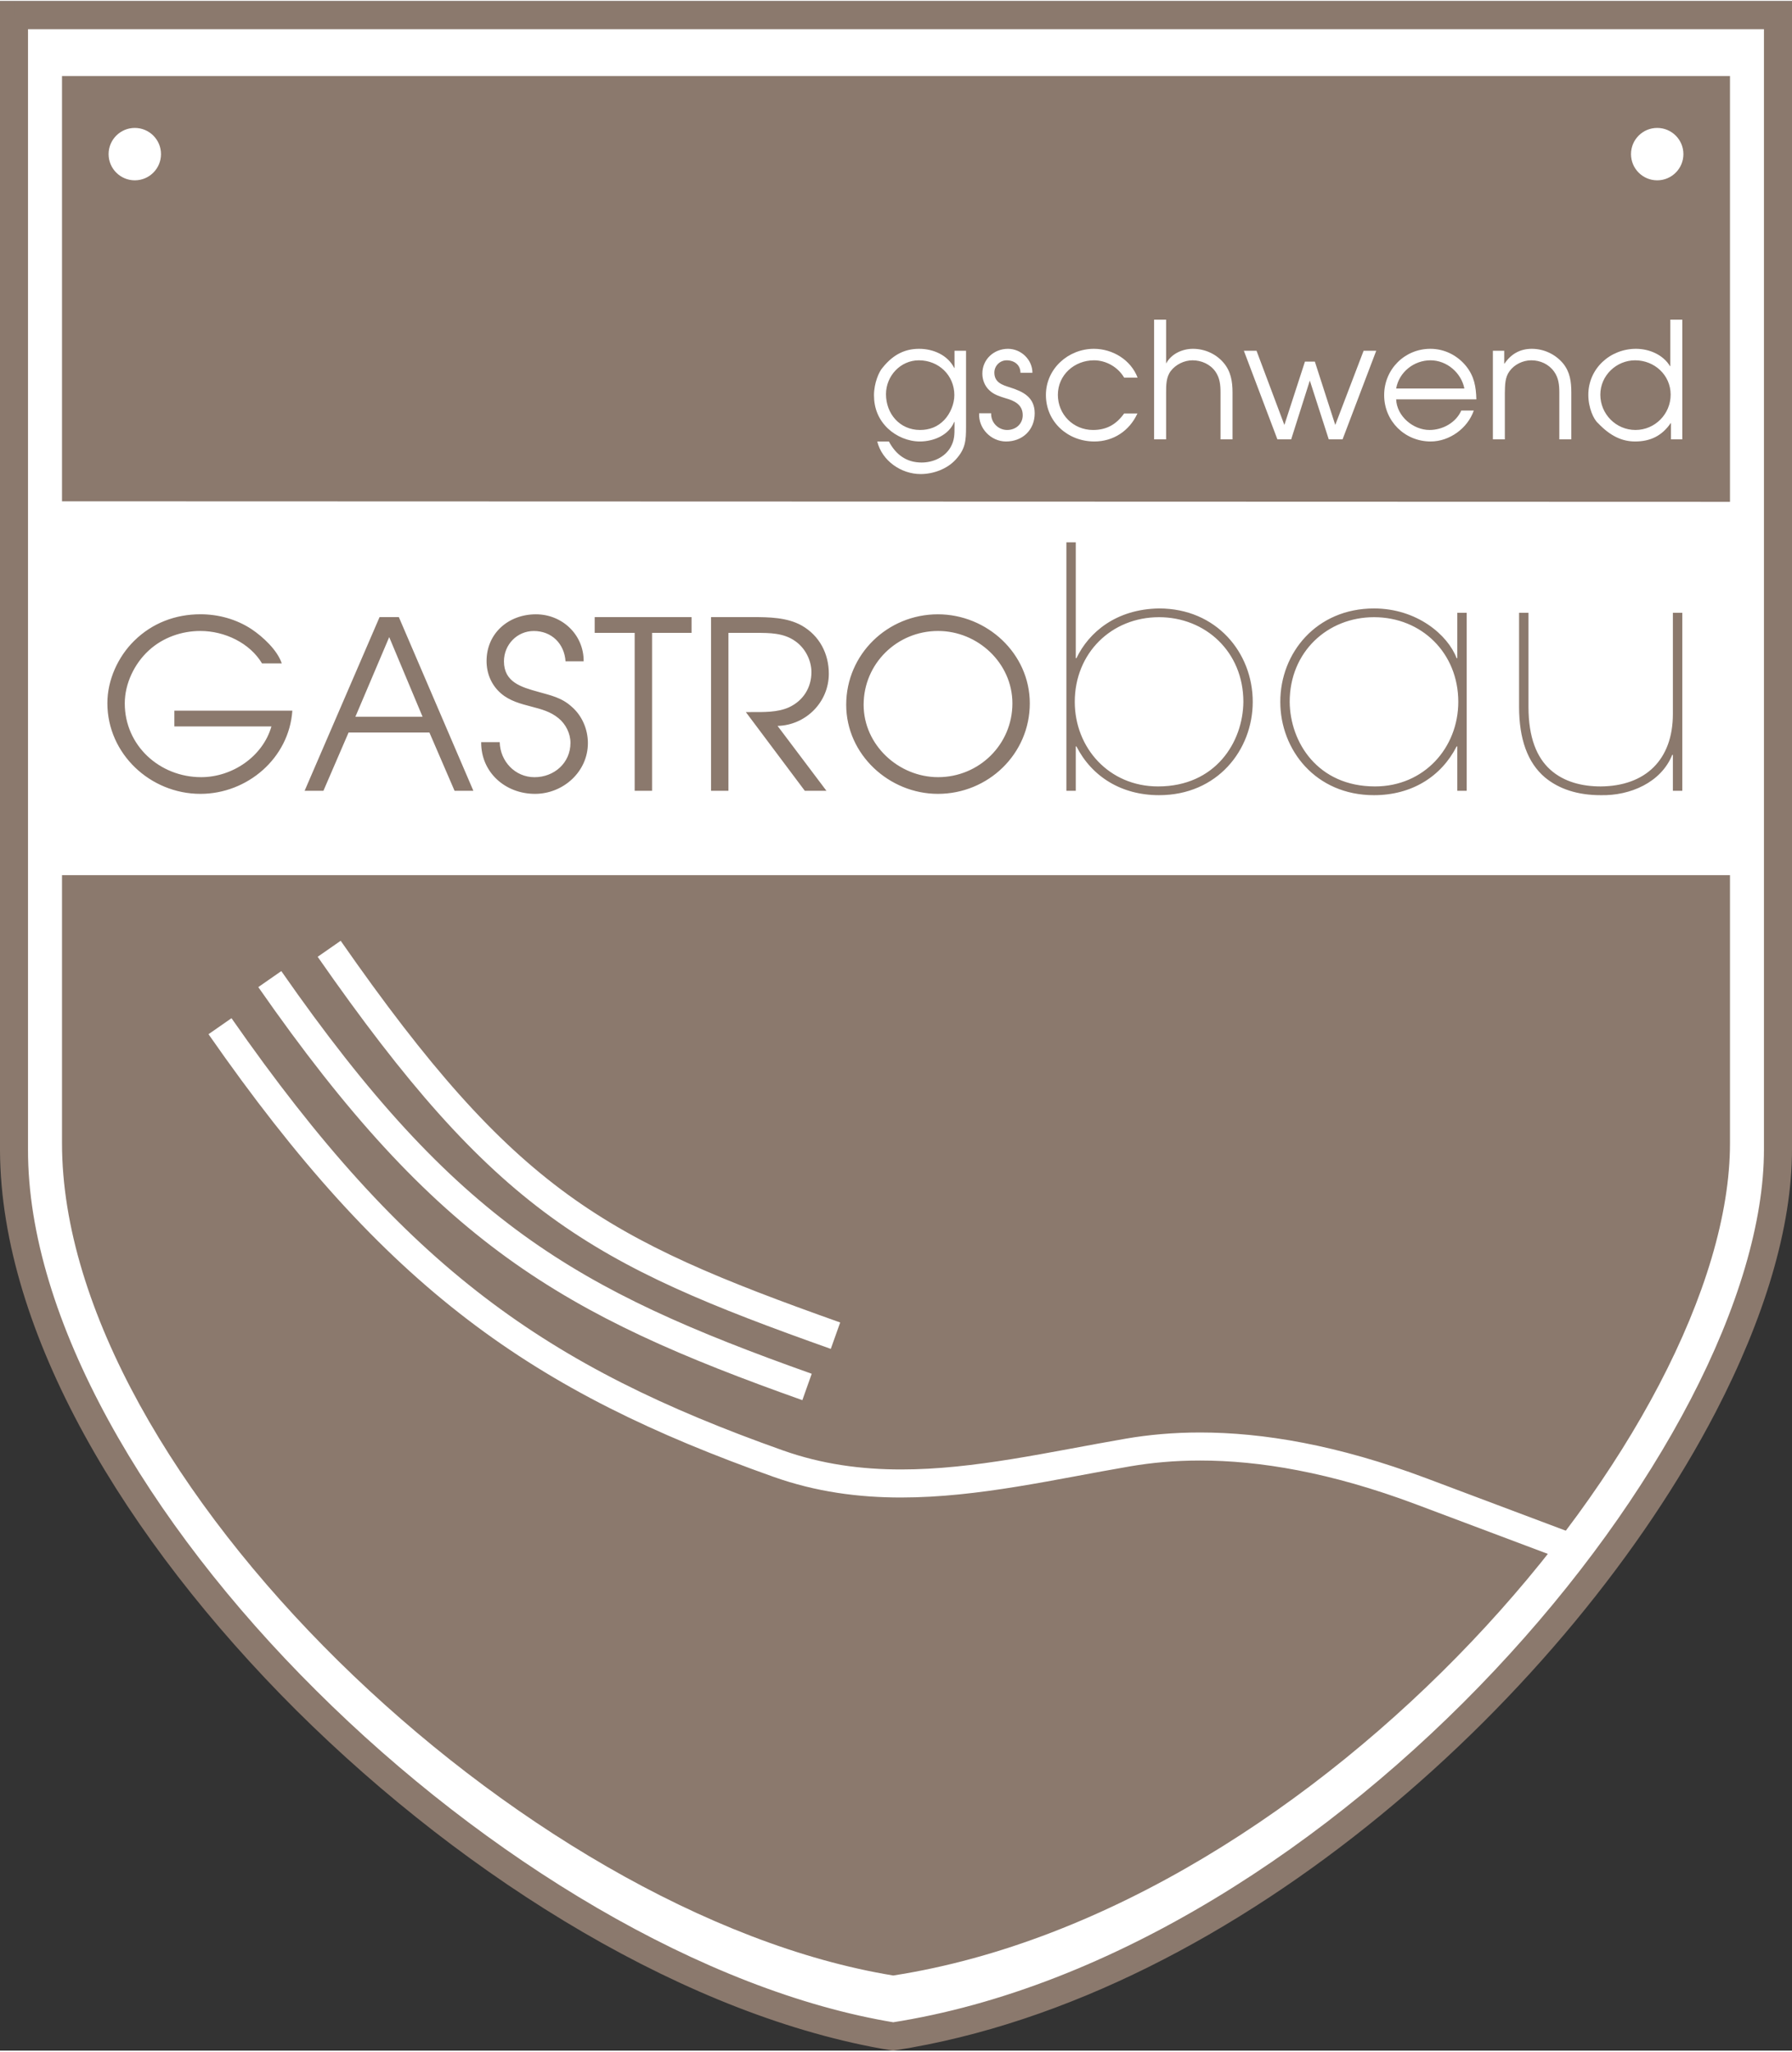
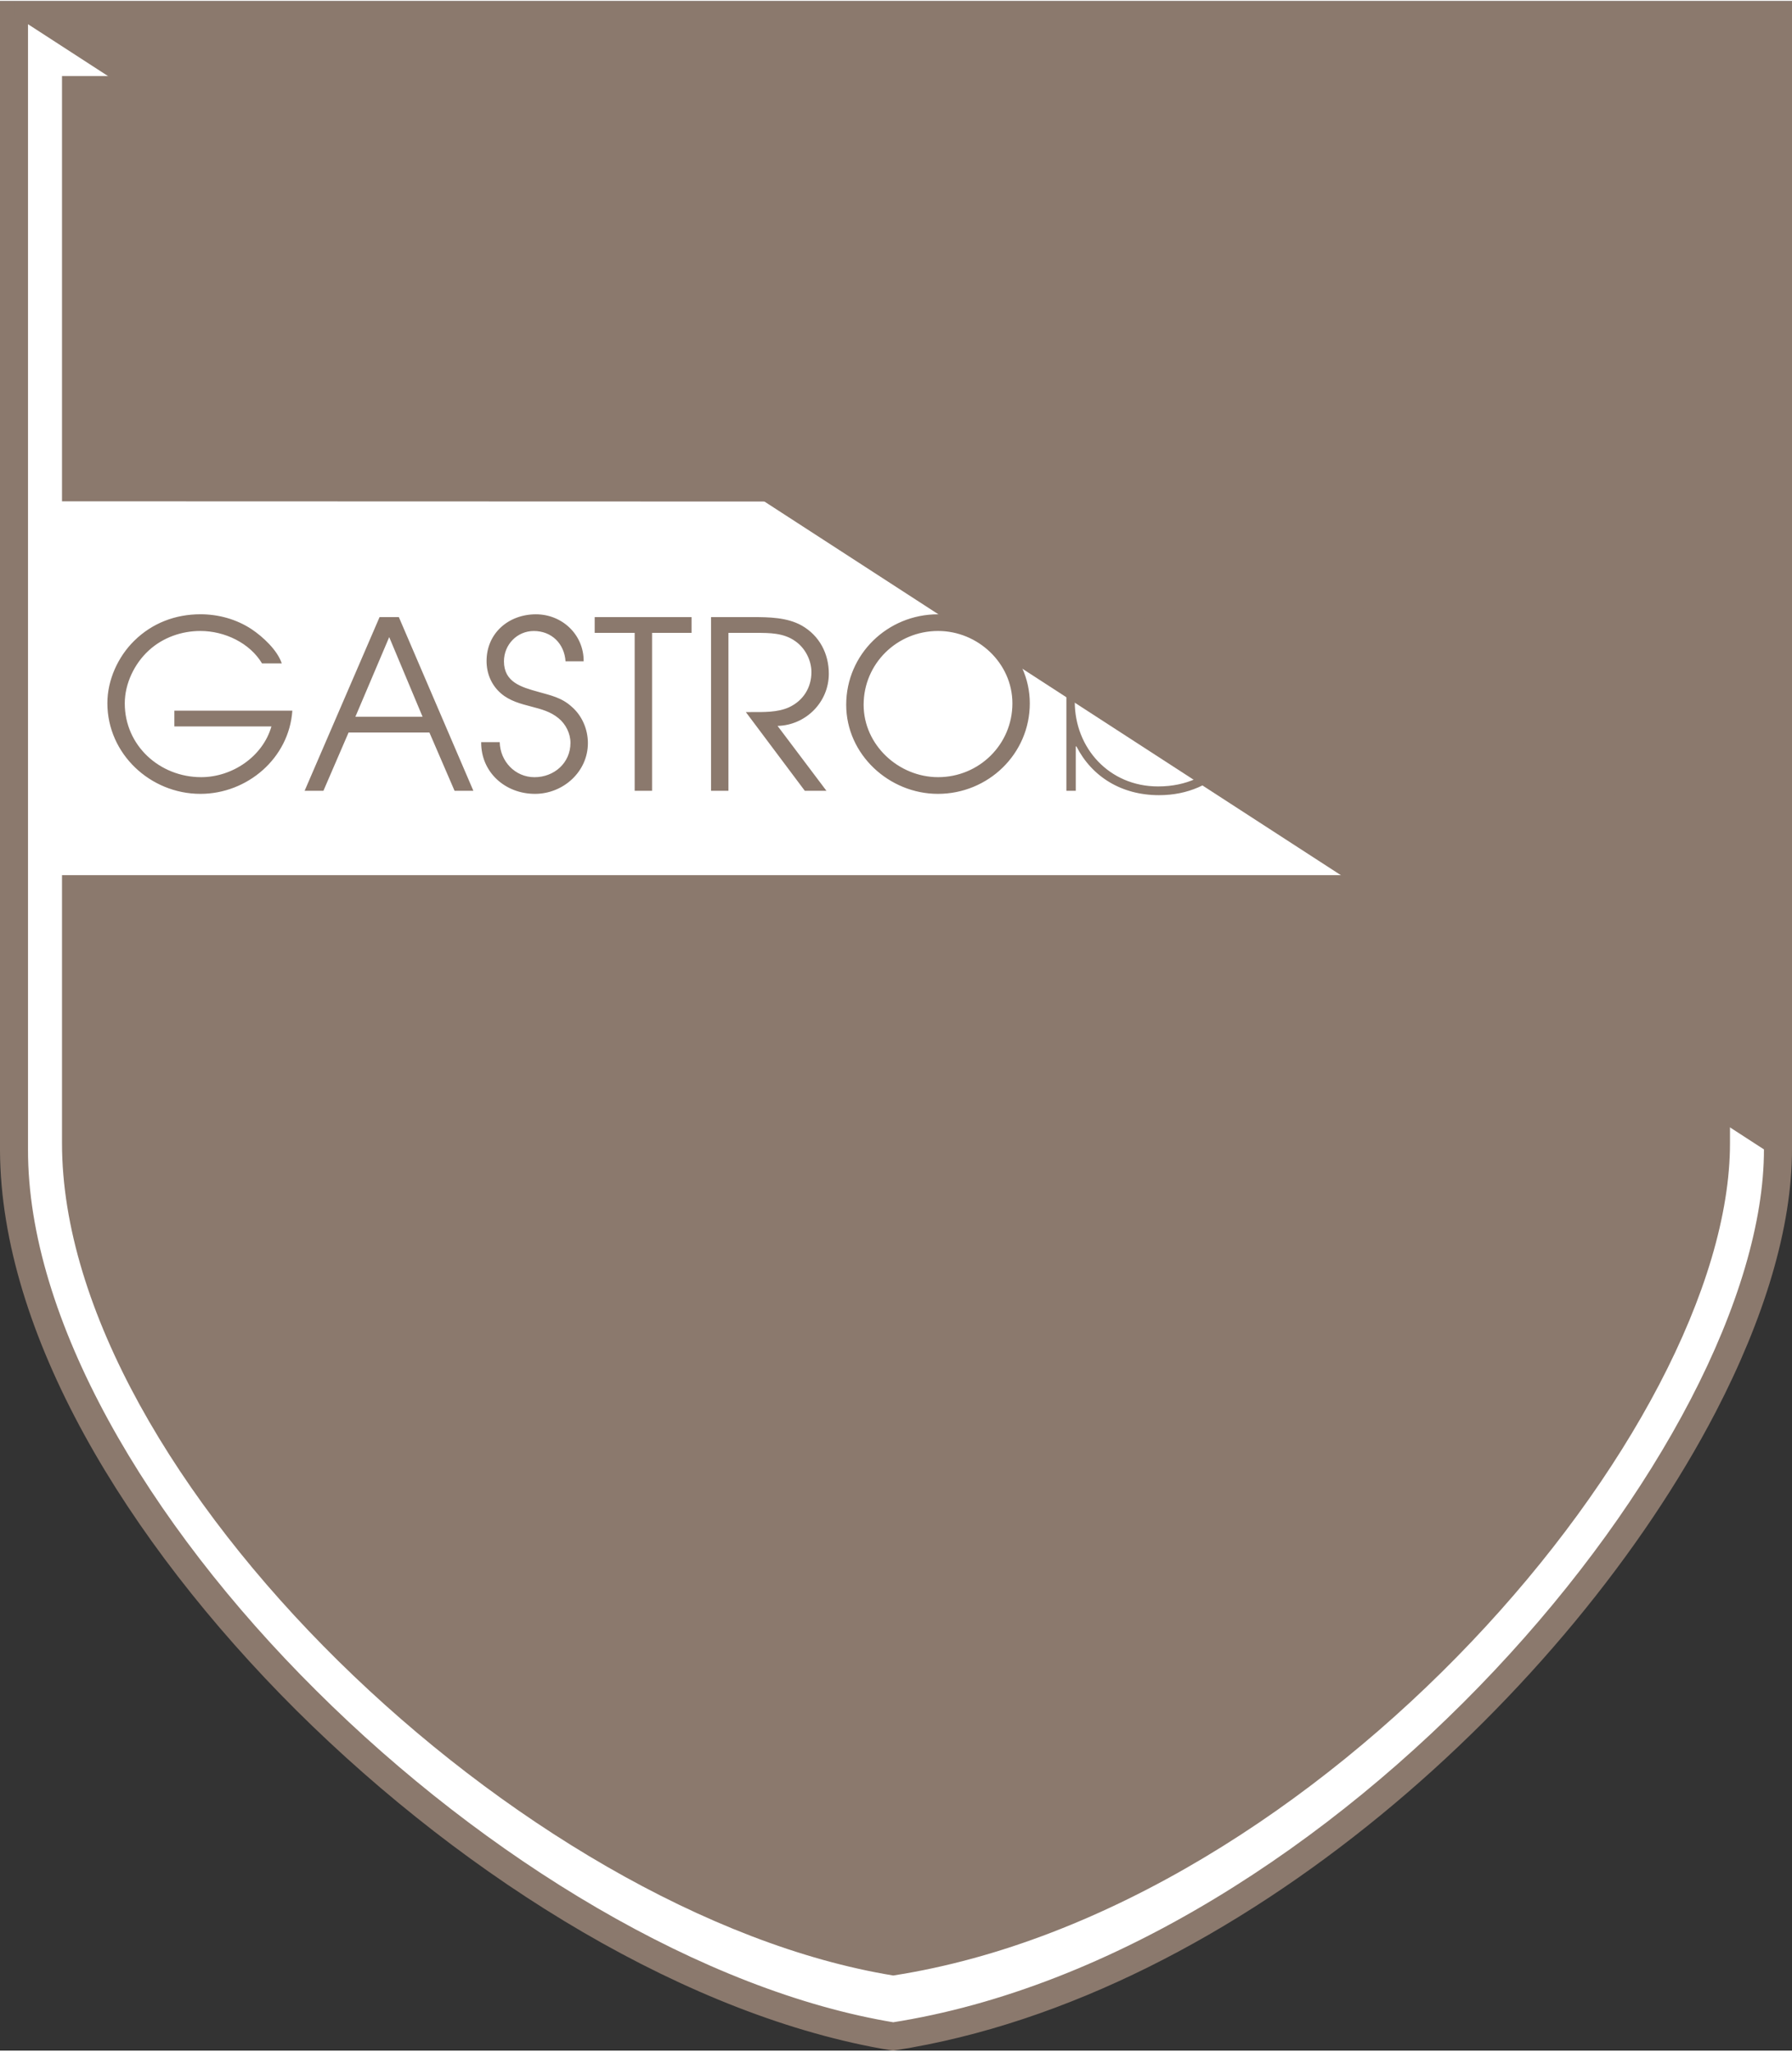
<svg xmlns="http://www.w3.org/2000/svg" xml:space="preserve" width="324px" height="371px" version="1.1" style="shape-rendering:geometricPrecision; text-rendering:geometricPrecision; image-rendering:optimizeQuality; fill-rule:evenodd; clip-rule:evenodd" viewBox="0 0 545.05 623.43">
  <rect x="0" y="0" width="545.05" height="623.43" fill="#333333" stroke="none" />
  <defs>
    <style type="text/css">
   
    .fil1 {fill:#8B796D;fill-rule:nonzero}
    .fil0 {fill:white;fill-rule:nonzero}
   
  </style>
  </defs>
  <g id="Ebene_x0020_1">
    <path class="fil0" d="M4.26 4.26l536.53 0 0 345.03c0,91.96 -131.93,248.53 -269.14,269.83 -119.39,-19.56 -267.39,-162.99 -267.39,-269.83l0 -345.03z" />
-     <path class="fil1" d="M4.26 4.26l0 -4.26 540.79 0 0 349.29c-0.01,24.01 -8.52,51.57 -23.23,79.93 -22.1,42.51 -58.28,86.84 -102.01,122.7 -43.73,35.84 -95.03,63.24 -147.51,71.41l-0.67 0.1 -0.67 -0.1c-61.03,-10.06 -128.33,-51.25 -180.79,-103.37 -52.2,-52.05 -89.84,-114.93 -90.17,-170.21l0 -349.75 4.26 0 0 4.26 4.26 0 0 345.03c-0.12,51.45 36.18,113.5 87.67,164.62 51.39,51.19 117.79,91.49 176.15,101l-0.69 4.21 -0.65 -4.21c67.23,-10.4 133.94,-54.33 183.57,-107.13 24.82,-26.38 45.38,-54.96 59.68,-82.49 14.31,-27.53 22.29,-54.02 22.27,-76l0 -340.76 -532.26 0 0 -4.27 4.26 0 -4.26 0z" />
+     <path class="fil1" d="M4.26 4.26l0 -4.26 540.79 0 0 349.29c-0.01,24.01 -8.52,51.57 -23.23,79.93 -22.1,42.51 -58.28,86.84 -102.01,122.7 -43.73,35.84 -95.03,63.24 -147.51,71.41l-0.67 0.1 -0.67 -0.1c-61.03,-10.06 -128.33,-51.25 -180.79,-103.37 -52.2,-52.05 -89.84,-114.93 -90.17,-170.21l0 -349.75 4.26 0 0 4.26 4.26 0 0 345.03c-0.12,51.45 36.18,113.5 87.67,164.62 51.39,51.19 117.79,91.49 176.15,101l-0.69 4.21 -0.65 -4.21c67.23,-10.4 133.94,-54.33 183.57,-107.13 24.82,-26.38 45.38,-54.96 59.68,-82.49 14.31,-27.53 22.29,-54.02 22.27,-76z" />
    <path class="fil1" d="M18.86 22.79l507.33 0 0 129.52 -507.33 -0.16 0 -129.36zm507.33 243.09l0 81.53c0,86.94 -124.77,233.03 -254.51,253.17 -112.88,-18.48 -252.82,-152.15 -252.82,-253.17l0 -81.53 507.33 0z" />
    <path class="fil1" d="M88.92 215.83c-1,14.51 -13.73,25.31 -27.96,25.31 -15.22,0 -28.3,-12.16 -28.3,-27.6 0,-7.01 3.21,-14.09 8.15,-18.95 5.5,-5.43 12.58,-8.08 20.15,-8.08 5.51,0 10.95,1.51 15.52,4.51 3.43,2.29 7.87,6.36 9.22,10.44l-6 0c-3.72,-6.22 -11.37,-9.87 -18.74,-9.87 -5.64,0 -11.36,1.93 -15.72,5.94 -4.36,4 -7.29,10.07 -7.29,16.08 0,12.87 10.65,22.45 23.23,22.45 9.44,0 18.73,-6.22 21.38,-15.44l-29.53 0 0 -4.79 35.89 0zm419.9 13.45l-0.2 0c-3.37,8.38 -12.77,12.47 -21.77,12.26 -6.94,0 -12.66,-1.84 -16.95,-5.41 -5.31,-4.5 -7.86,-11.75 -7.86,-21.46l0 -28.6 2.86 0 0 28.6c0,9.41 2.55,15.43 6.63,19.11 4.19,3.78 9.81,5.1 15.32,5.1 13.59,-0.1 21.97,-8.06 21.97,-22.06l0 -30.75 2.86 0 0 54.14 -2.86 0 0 -10.93zm-65.27 -16.14c0,-14.81 -11.13,-25.74 -25.64,-25.74 -14.1,0 -25.64,10.52 -25.64,25.74 0.1,12.26 8.48,25.74 25.95,25.74 14.91,0 25.33,-11.75 25.33,-25.74zm2.56 27.06l-2.86 0 0 -13.48 -0.21 0c-4.7,9.2 -13.69,14.82 -25.13,14.82 -17.77,0 -28.5,-13.79 -28.5,-28.4 0,-14.92 11.03,-28.4 28.5,-28.4 13.08,0 22.47,8.07 25.13,15.12l0.21 0 0 -13.79 2.86 0 0 54.13zm-67.93 -27.06c0,-15.22 -11.55,-25.74 -25.65,-25.74 -14.49,0 -25.63,10.93 -25.63,25.74 0,13.99 10.41,25.74 25.33,25.74 17.47,0 25.84,-13.48 25.95,-25.74zm-53.83 -48.52l2.85 0 0 35.24 0.21 0c3.77,-7.87 12.05,-14.92 25.12,-15.12 17.48,0 28.5,13.48 28.5,28.4 0,14.61 -10.72,28.4 -28.5,28.4 -11.43,0 -20.42,-5.62 -25.12,-14.82l-0.21 0 0 13.48 -2.85 0 0 -75.58zm-16.42 48.99c0,-12.22 -10.51,-22.02 -22.6,-22.02 -12.57,0 -22.65,10.01 -22.65,22.45 0,12.23 10.64,22.02 22.65,22.02 12.45,0 22.6,-9.93 22.6,-22.45zm5.29 0c0,15.38 -12.65,27.53 -27.95,27.53 -14.8,0 -27.89,-11.94 -27.89,-27.1 0,-15.37 12.59,-27.52 27.89,-27.52 14.94,0 27.95,11.94 27.95,27.09zm-96.95 -26.24l12.58 0c5.01,0 10.58,0.08 15.02,2.58 5.36,3.07 8.22,8.51 8.22,14.65 0,8.66 -7.01,15.66 -15.59,15.87l14.87 19.74 -6.58 0 -17.94 -23.95 1.58 0c3.71,0 8,0.14 11.5,-1.43 4.37,-2 6.87,-6.01 6.87,-10.72 0,-3.65 -1.94,-7.37 -4.94,-9.44 -3.5,-2.5 -7.79,-2.5 -11.93,-2.5l-8.37 0 0 48.04 -5.29 0 0 -52.84zm-23.23 4.8l-12.16 0 0 -4.8 29.46 0 0 4.8 -12.01 0 0 48.04 -5.29 0 0 -48.04zm-41.05 33.24c0.14,5.8 4.65,10.66 10.58,10.66 6.01,0 10.94,-4.36 10.94,-10.44 0,-2.86 -1.43,-5.72 -3.64,-7.51 -2.43,-2 -5.15,-2.71 -8.15,-3.5 -3.29,-0.86 -6.65,-1.72 -9.3,-4 -2.93,-2.5 -4.43,-6.08 -4.43,-9.87 0,-8.51 6.72,-14.23 15.02,-14.23 8,0 14.58,6.22 14.51,14.3l-5.51 0c-0.36,-5.36 -4.22,-9.22 -9.65,-9.22 -5.15,0 -9.08,4.22 -9.08,9.22 0,6.36 5.29,7.86 10.44,9.29 3.79,1.08 7.08,1.72 10.15,4.51 3.15,2.71 4.94,6.86 4.94,11.08 0,8.72 -7.52,15.44 -16.09,15.44 -9.01,0 -16.44,-6.51 -16.37,-15.73l5.64 0zm-23.46 -7.72l-10.15 -24.23 -10.29 24.23 20.44 0zm-13.08 -30.32l5.86 0 22.67 52.84 -5.72 0 -7.65 -17.73 -24.59 0 -7.65 17.73 -5.72 0 22.8 -52.84z" />
-     <path class="fil0" d="M269.48 119.56c0,5.96 4.19,10.89 10.35,10.89 2.86,0 5.37,-0.93 7.39,-3.06 1.82,-1.92 3.05,-4.87 3.05,-7.54 0,-6.06 -4.77,-10.59 -10.79,-10.59 -5.62,0 -10,4.78 -10,10.3zm227.86 -10.3c-5.71,0 -10.59,4.63 -10.59,10.45 0,5.91 4.78,10.74 10.69,10.74 5.91,0 10.7,-4.83 10.7,-10.74 0,-5.97 -4.93,-10.45 -10.8,-10.45zm14.35 24.04l-3.45 0 0 -4.92 -0.1 0c-2.61,3.8 -6.12,5.57 -10.8,5.57 -3.89,0 -7.49,-1.58 -11.28,-5.57 -1.34,-1.13 -2.96,-4.68 -2.96,-8.62 0,-8.03 6.66,-14 14.49,-14 4.04,0 8.23,1.78 10.35,5.27l0.1 0 0 -14.14 3.65 0 0 36.41zm-57.62 -26.95l3.45 0 0 3.9 0.1 0c1.97,-2.91 4.73,-4.49 8.28,-4.49 3.6,0 7.14,1.58 9.56,4.49 2.07,2.6 2.47,5.46 2.47,8.87l0 14.18 -3.65 0 0 -14.18c0,-2.32 -0.2,-4.49 -1.58,-6.41 -1.62,-2.27 -4.19,-3.45 -6.95,-3.45 -2.51,0 -5.12,1.23 -6.61,3.3 -1.43,1.93 -1.37,4.29 -1.43,6.56l0 14.18 -3.64 0 0 -26.95zm-8.67 11.49c-0.94,-4.78 -5.33,-8.58 -10.3,-8.58 -5.08,0 -9.57,3.6 -10.45,8.58l20.75 0zm-20.75 3.3c0.2,5.12 5.17,9.31 10.15,9.31 3.99,0 8.03,-2.22 9.66,-5.91l3.8 0c-1.87,5.42 -7.4,9.41 -13.11,9.41 -7.88,0 -14.15,-6.21 -14.15,-14.1 0,-7.83 6.21,-14.09 14.05,-14.09 4.24,0 8.13,1.92 10.84,5.22 2.51,3.11 3.05,6.27 3.16,10.16l-24.4 0zm-46.32 -14.79l3.85 0 8.47 22.57 6.26 -19.27 3.01 0 6.21 19.27 8.62 -22.57 3.84 0 -10.24 26.95 -4.2 0 -5.76 -17.88 -5.67 17.88 -4.19 0 -10.2 -26.95zm-27.3 -9.46l3.65 0 0 13.35c1.57,-2.96 4.92,-4.48 8.17,-4.48 3.51,0 6.91,1.48 9.22,4.14 2.32,2.66 2.81,5.76 2.81,9.21l0 14.19 -3.65 0 0 -14.19c0,-2.36 -0.19,-4.48 -1.57,-6.45 -1.58,-2.22 -4.24,-3.4 -6.95,-3.4 -2.51,0 -5.13,1.27 -6.65,3.3 -1.38,1.87 -1.38,4.29 -1.38,6.55l0 14.19 -3.65 0 0 -36.41zm-5.07 28.53c-2.42,5.28 -7.29,8.53 -13.11,8.53 -8.03,0 -14.73,-5.91 -14.73,-14.15 0,-7.98 6.8,-14.04 14.59,-14.04 5.71,0 11.23,3.35 13.3,8.77l-4.09 0c-1.87,-3.2 -5.47,-5.27 -9.17,-5.27 -5.96,0 -10.99,4.43 -10.99,10.5 0,5.96 4.68,10.69 10.69,10.69 4.2,0 7.1,-1.73 9.47,-5.03l4.04 0zm-44.5 -0.05c-0.1,2.77 2.11,5.08 4.87,5.08 2.62,0 4.74,-1.82 4.74,-4.49 0,-3.25 -2.57,-4.43 -5.23,-5.17 -1.72,-0.54 -3.55,-1.08 -4.87,-2.37 -1.43,-1.28 -2.18,-3.2 -2.18,-5.12 0,-4.38 3.55,-7.54 7.79,-7.54 4.04,0 7.44,3.35 7.44,7.29l-3.64 0c0,-2.36 -1.83,-3.79 -4.2,-3.79 -2.06,0 -3.74,1.67 -3.74,3.74 0,2.96 2.36,3.75 4.73,4.49 4.05,1.28 7.54,3.01 7.54,7.88 0,5.08 -3.7,8.58 -8.72,8.58 -4.58,0 -8.43,-3.99 -8.18,-8.58l3.65 0zm-7.63 4.1c0,4.19 -0.16,6.74 -3.16,10 -2.61,2.86 -6.8,4.39 -10.65,4.39 -5.91,0 -11.73,-4 -13.2,-9.91l3.54 0c2.12,3.99 5.33,6.4 9.96,6.4 3.45,0 7.05,-1.57 8.82,-4.68 1.18,-2.11 1.18,-3.84 1.18,-6.2l0 -1.48 -0.1 0c-1.62,4.03 -6.25,5.96 -10.44,5.96 -3.56,0 -7.15,-1.53 -9.71,-3.94 -2.86,-2.72 -4.24,-6.16 -4.24,-10.11 0,-3.79 1.57,-7.24 2.56,-8.33 3.55,-4.48 7.34,-5.81 11.19,-5.81 4.29,0 8.68,1.92 10.64,5.81l0.1 0 0 -5.22 3.51 0 0 23.12z" />
-     <path class="fil0" d="M48.97 46.54c0,4.4 -3.57,7.97 -7.97,7.97 -4.4,0 -7.97,-3.57 -7.97,-7.97 0,-4.4 3.57,-7.97 7.97,-7.97 4.4,0 7.97,3.57 7.97,7.97zm463.05 0c0,4.4 -3.57,7.97 -7.97,7.97 -4.41,0 -7.97,-3.57 -7.97,-7.97 0,-4.4 3.56,-7.97 7.97,-7.97 4.4,0 7.97,3.57 7.97,7.97z" />
-     <path class="fil0" d="M103.62 285.83c26.76,38.44 46.84,60.99 69,77.13 22.16,16.15 46.76,26.13 82.93,38.98l-2.86 8.03c-36.26,-12.88 -61.79,-23.15 -85.09,-40.11 -23.29,-16.97 -44,-40.4 -70.98,-79.16l7 -4.87zm375.04 189.46c-24.68,-9.27 -41.84,-15.73 -47.85,-17.99 -26.18,-9.85 -47.87,-13.37 -65.8,-13.37 -7.73,0 -14.75,0.66 -21.15,1.75 -22.86,3.9 -46.15,9.48 -69.77,9.5 -12.89,0 -25.88,-1.69 -38.82,-6.29 -36.44,-12.94 -65.94,-27.11 -93.06,-47.85 -27.13,-20.74 -51.78,-47.96 -78.79,-86.79l6.99 -4.87c26.72,38.38 50.75,64.83 76.98,84.88 26.23,20.05 54.75,33.82 90.73,46.59 11.86,4.21 23.82,5.8 35.97,5.8 22.26,0.01 45.12,-5.37 68.33,-9.37 6.86,-1.18 14.38,-1.88 22.59,-1.88 19.05,0 41.81,3.77 68.81,13.92 6,2.26 23.16,8.72 47.84,17.99l-3 7.98zm-393.1 -180.24c26.72,38.39 49.13,62.54 73.7,80.32 24.57,17.78 51.53,29.34 87.63,42.17l-2.85 8.03c-36.31,-12.9 -64.19,-24.77 -89.78,-43.29 -25.59,-18.52 -48.68,-43.54 -75.7,-82.36l7 -4.87z" />
  </g>
</svg>